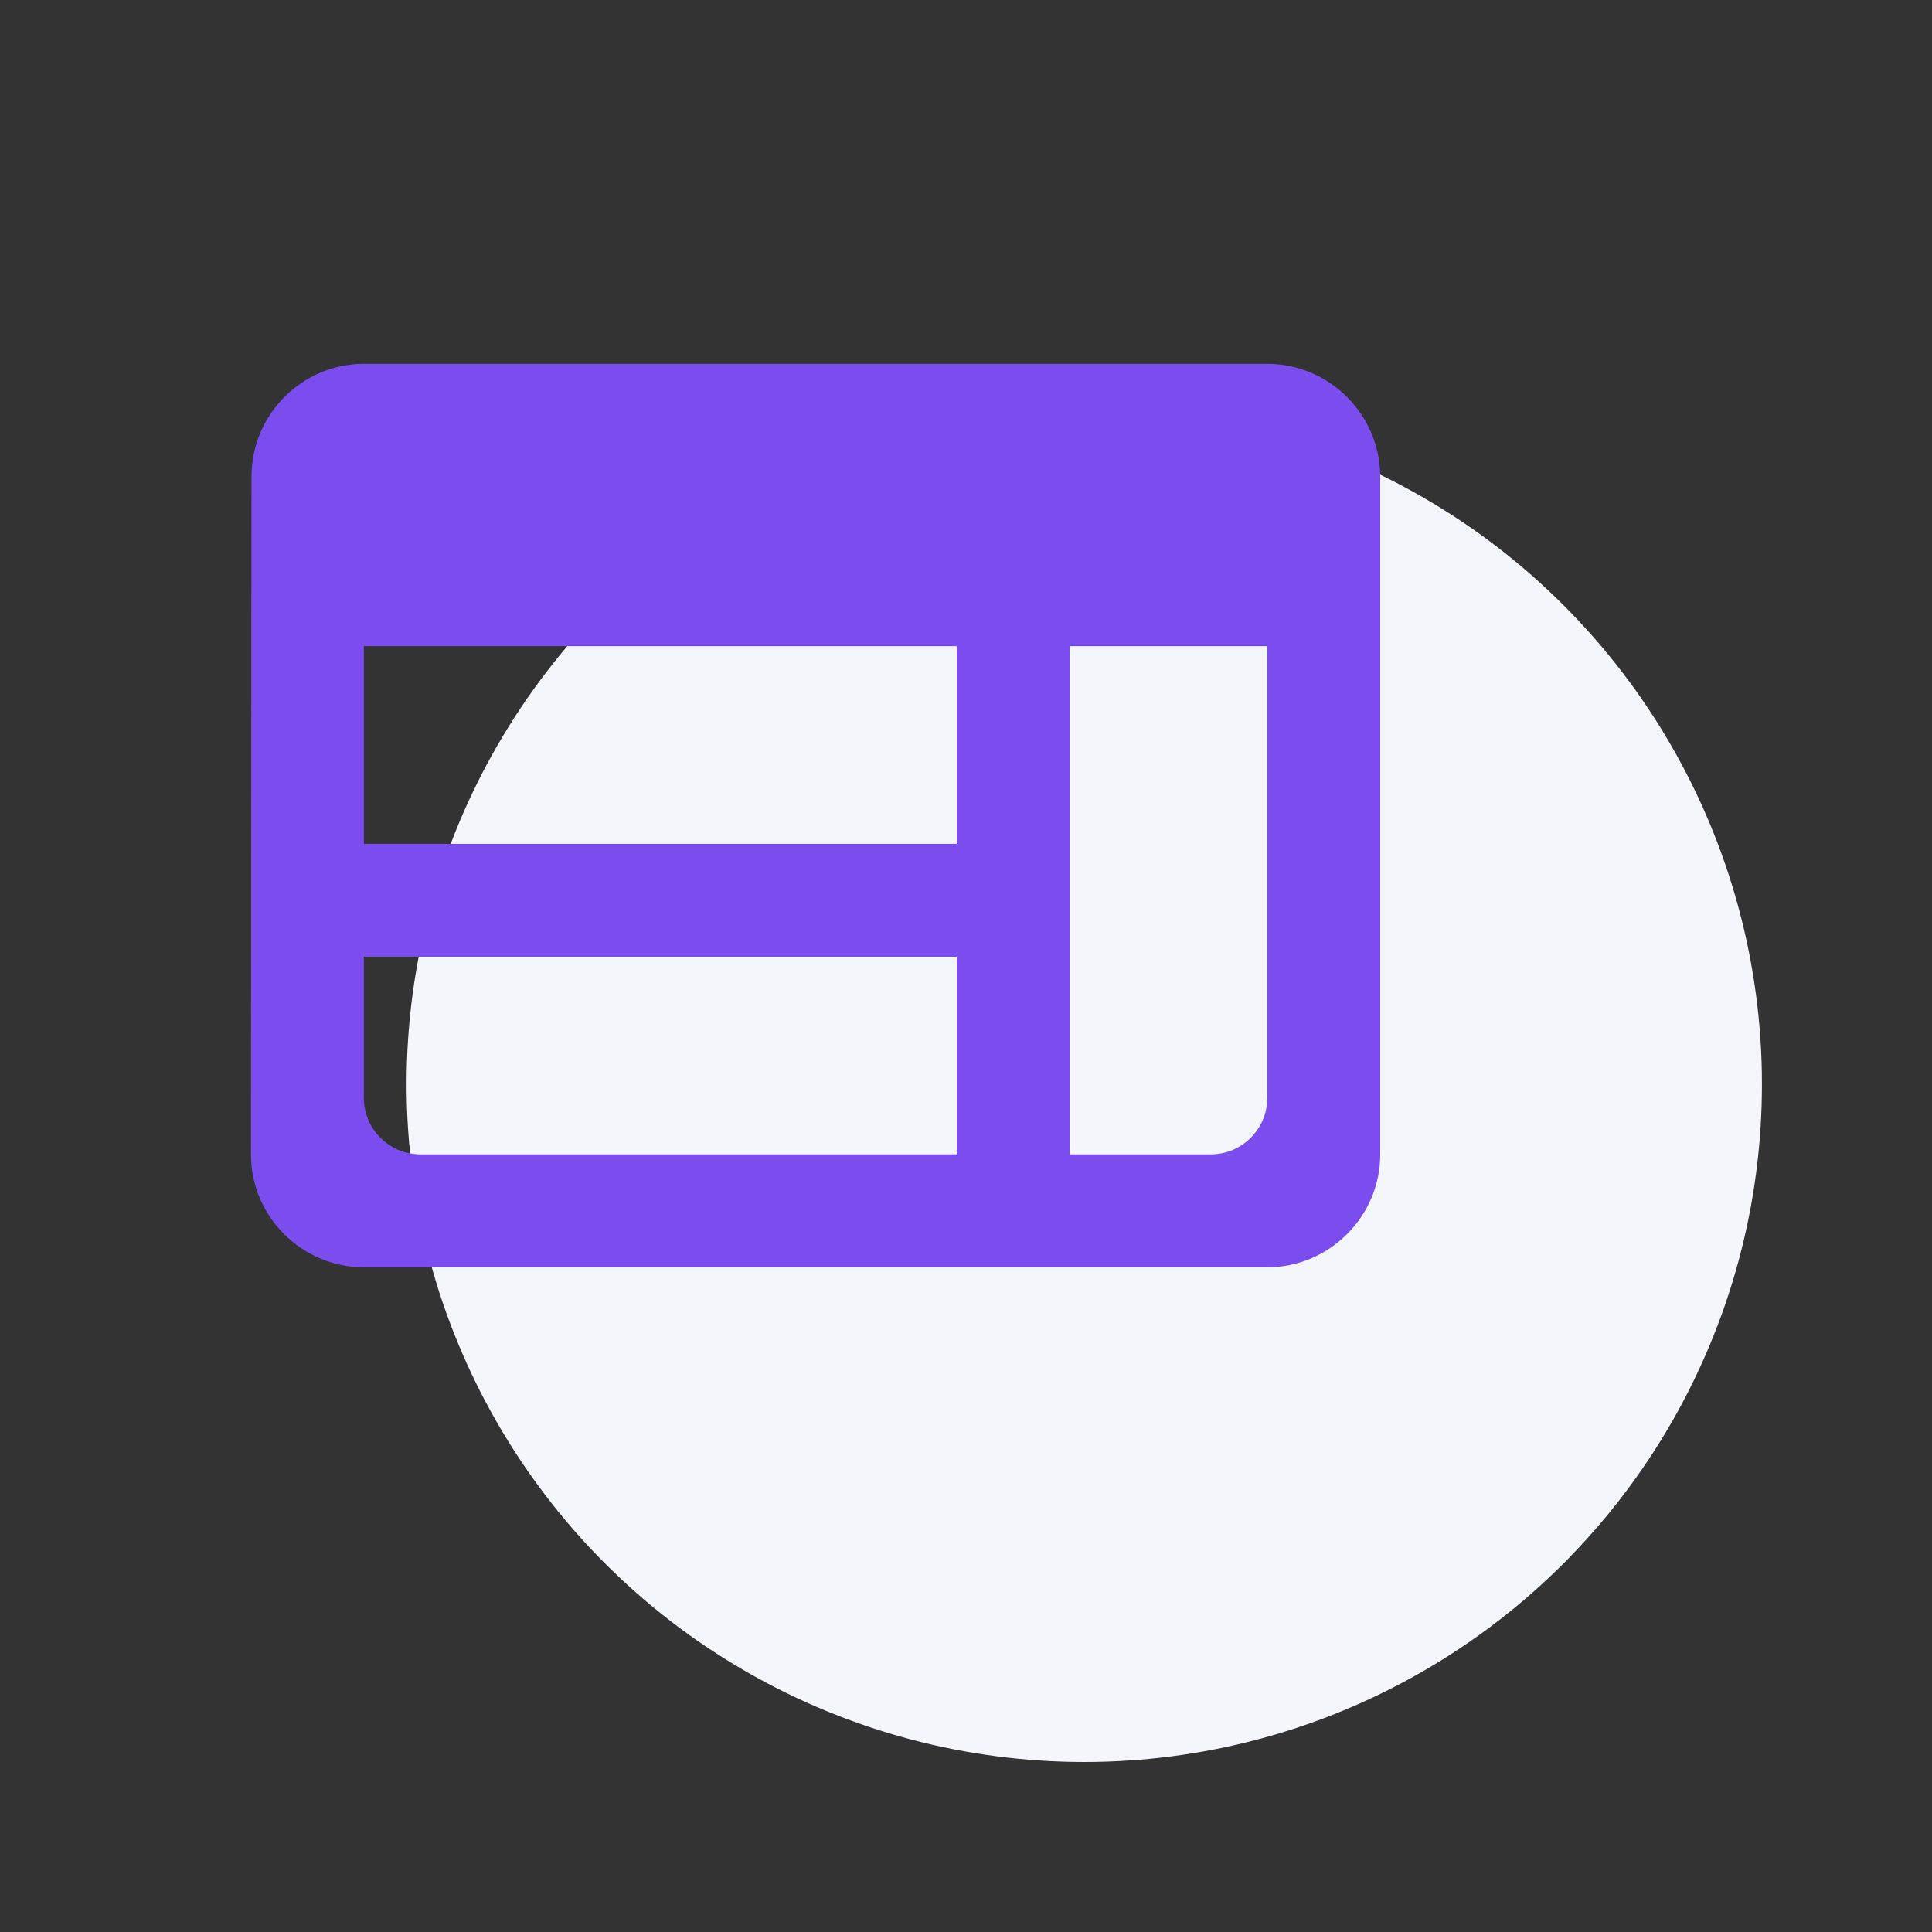
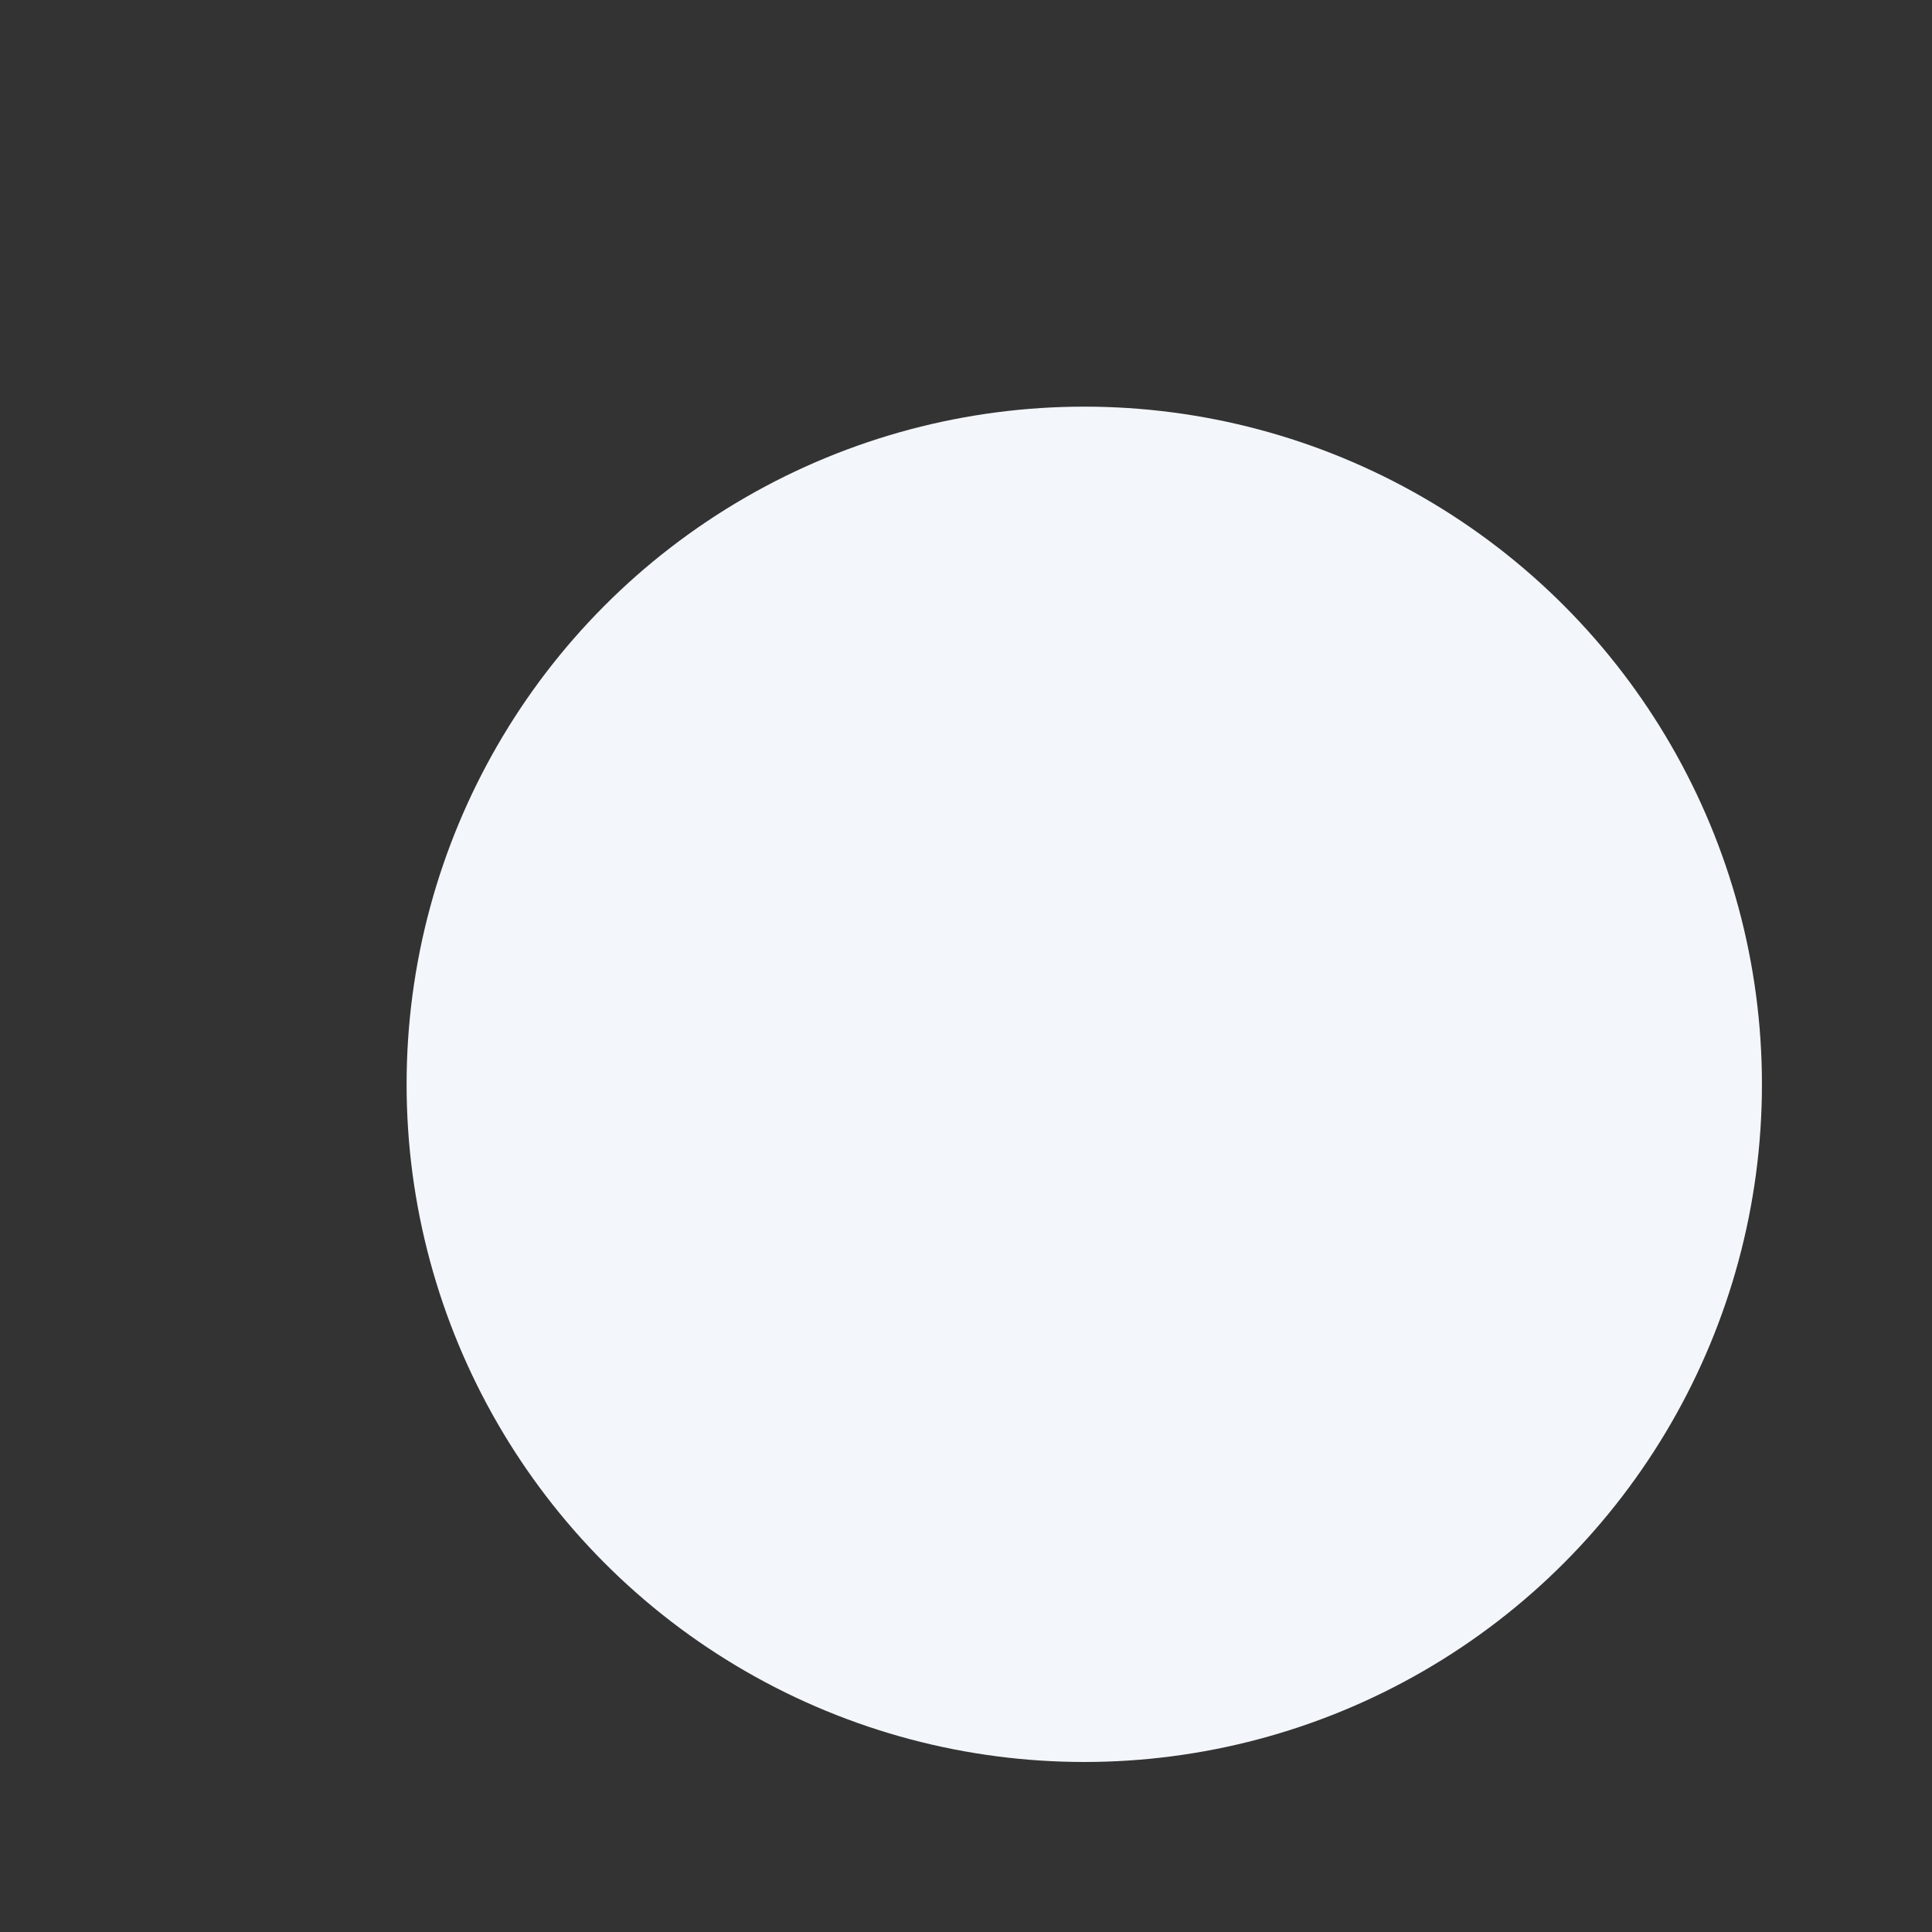
<svg xmlns="http://www.w3.org/2000/svg" width="42" height="42" viewBox="0 0 42 42" fill="none">
  <rect x="0" y="0" width="42" height="42" fill="#333333" stroke="none" />
  <circle cx="23.571" cy="23.572" r="14.732" fill="#F3F6FA" />
-   <path d="M27.55 7.91H7.91C6.56 7.91 5.467 9.015 5.467 10.365L5.455 25.095C5.455 26.445 6.56 27.55 7.91 27.55H27.55C28.9 27.55 30.005 26.445 30.005 25.095V10.365C30.005 9.015 28.9 7.91 27.55 7.91ZM7.91 14.047H20.799V18.344H7.91V14.047ZM7.91 20.799H20.799V25.095H9.138C8.462 25.095 7.91 24.543 7.91 23.867V20.799ZM26.323 25.095H23.254V14.047H27.55V23.867C27.55 24.543 26.998 25.095 26.323 25.095Z" fill="#7B4DEF" />
</svg>